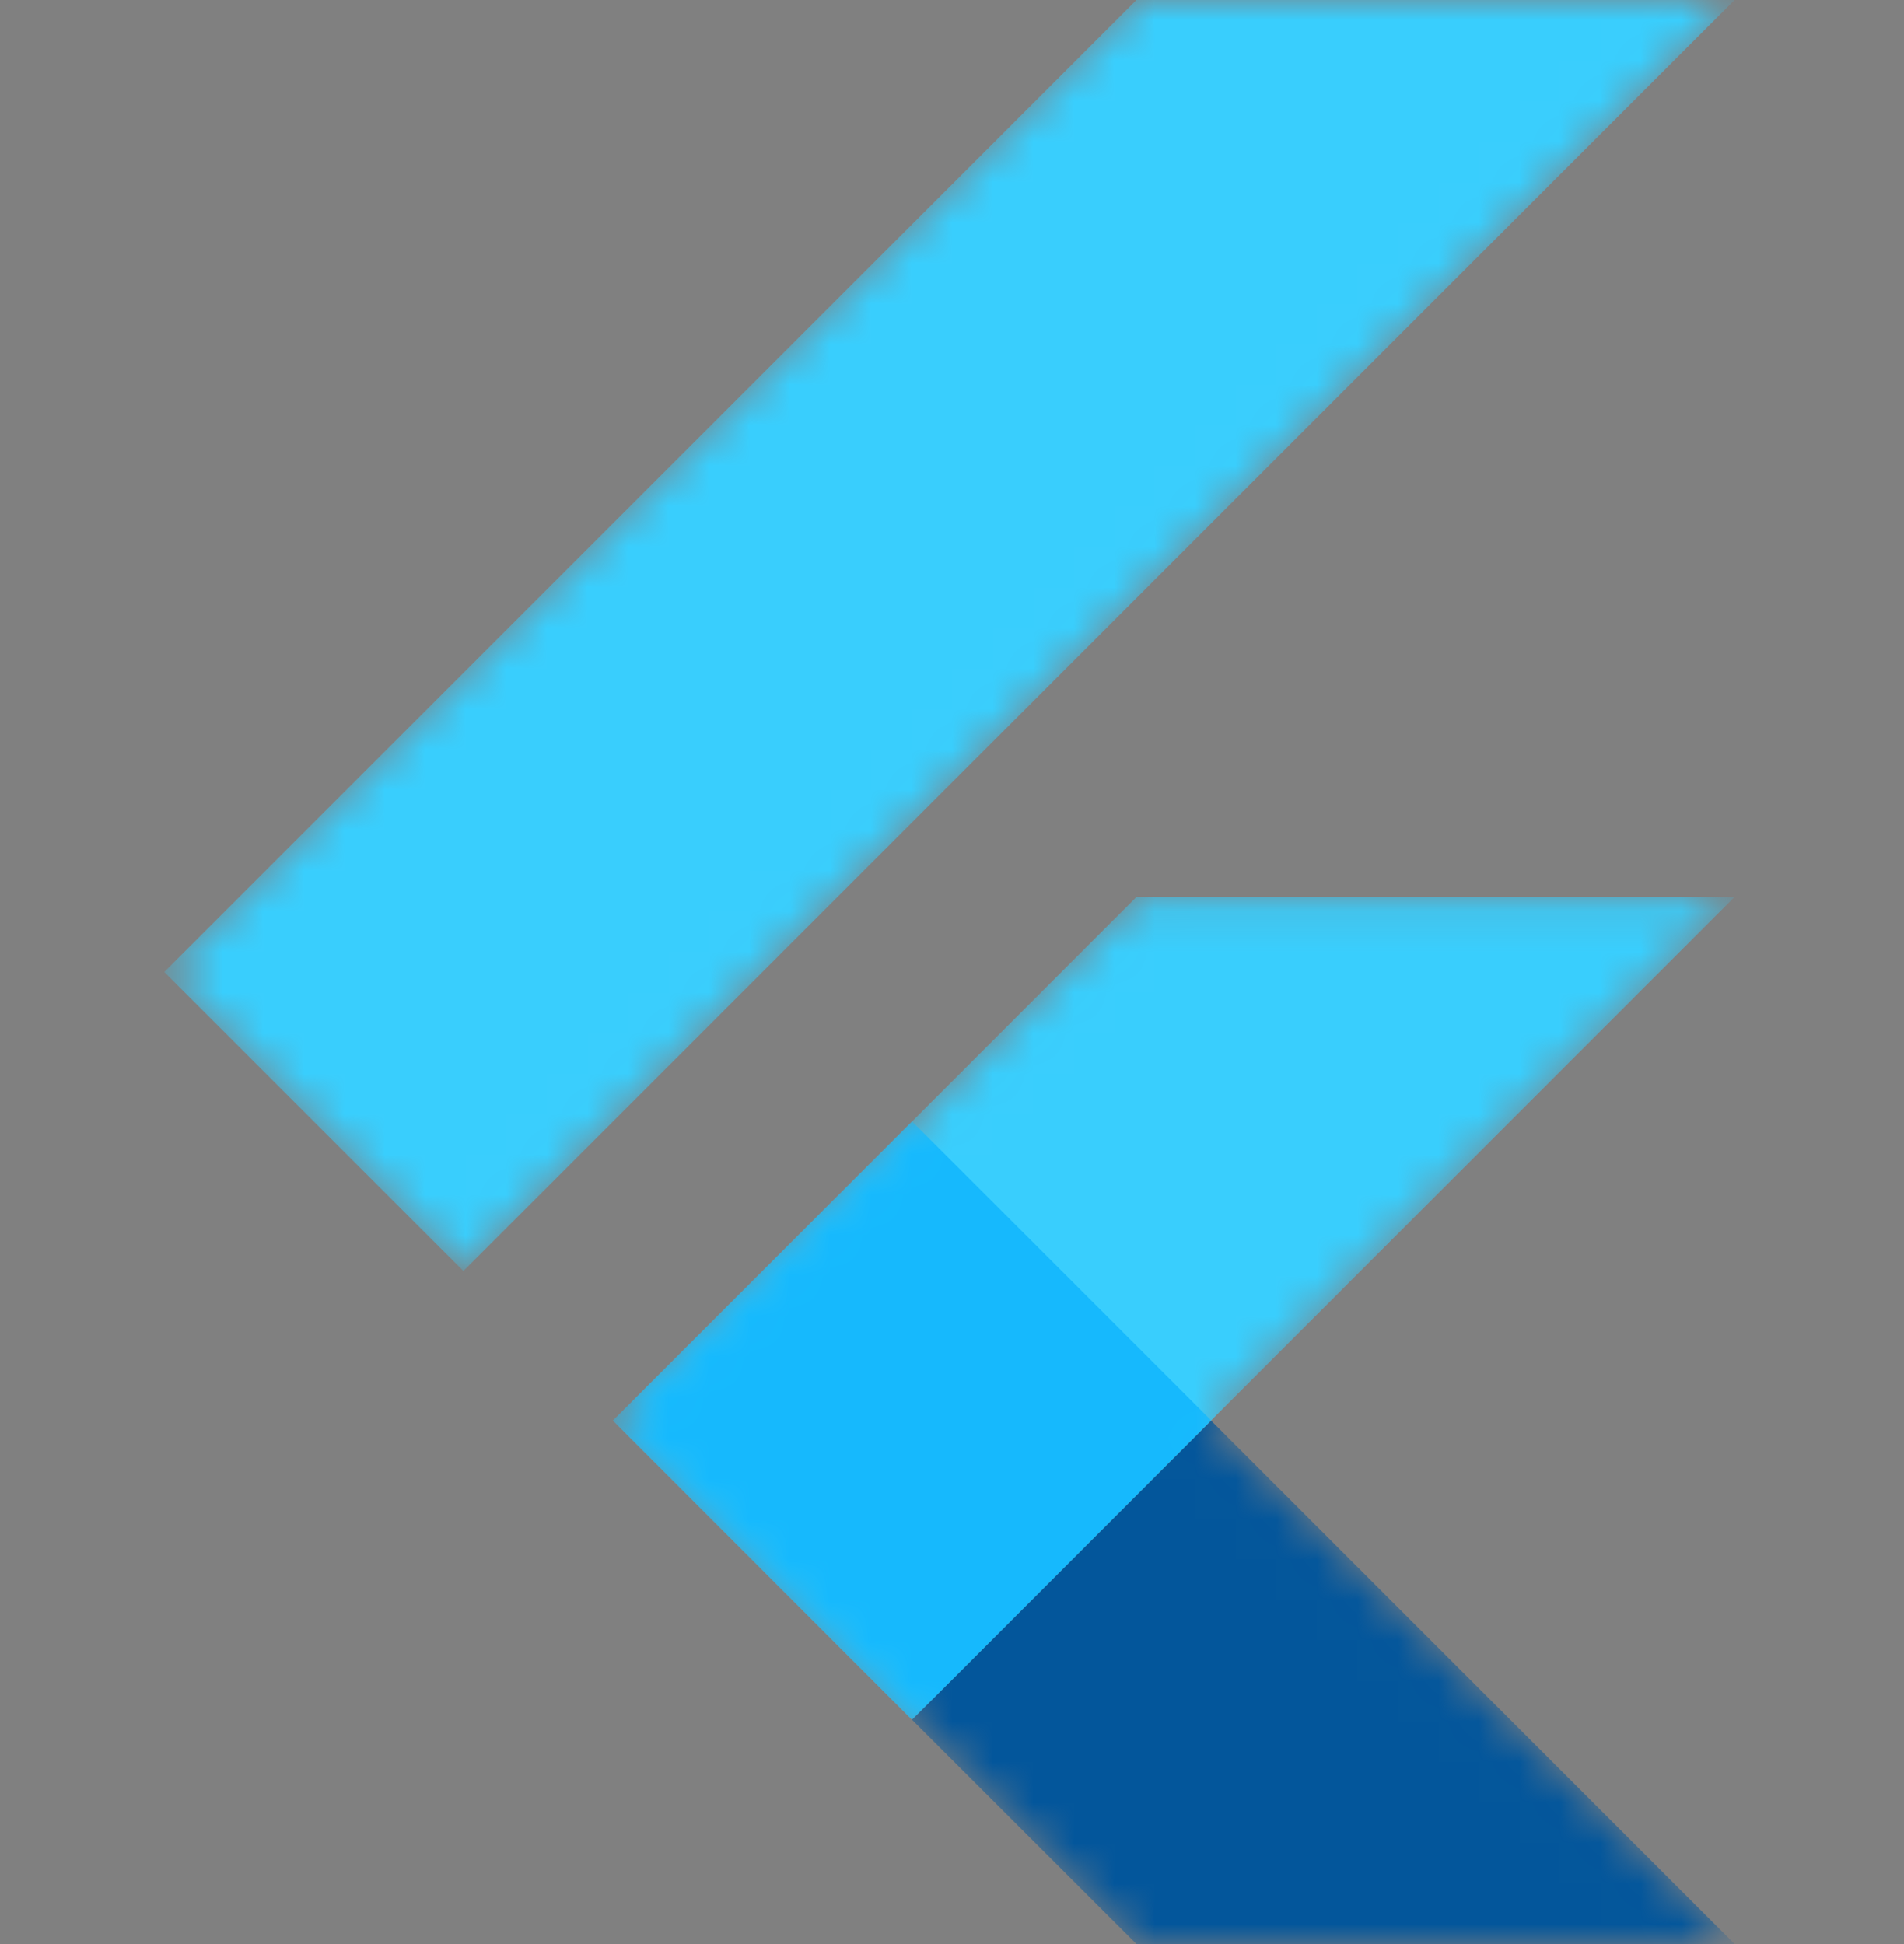
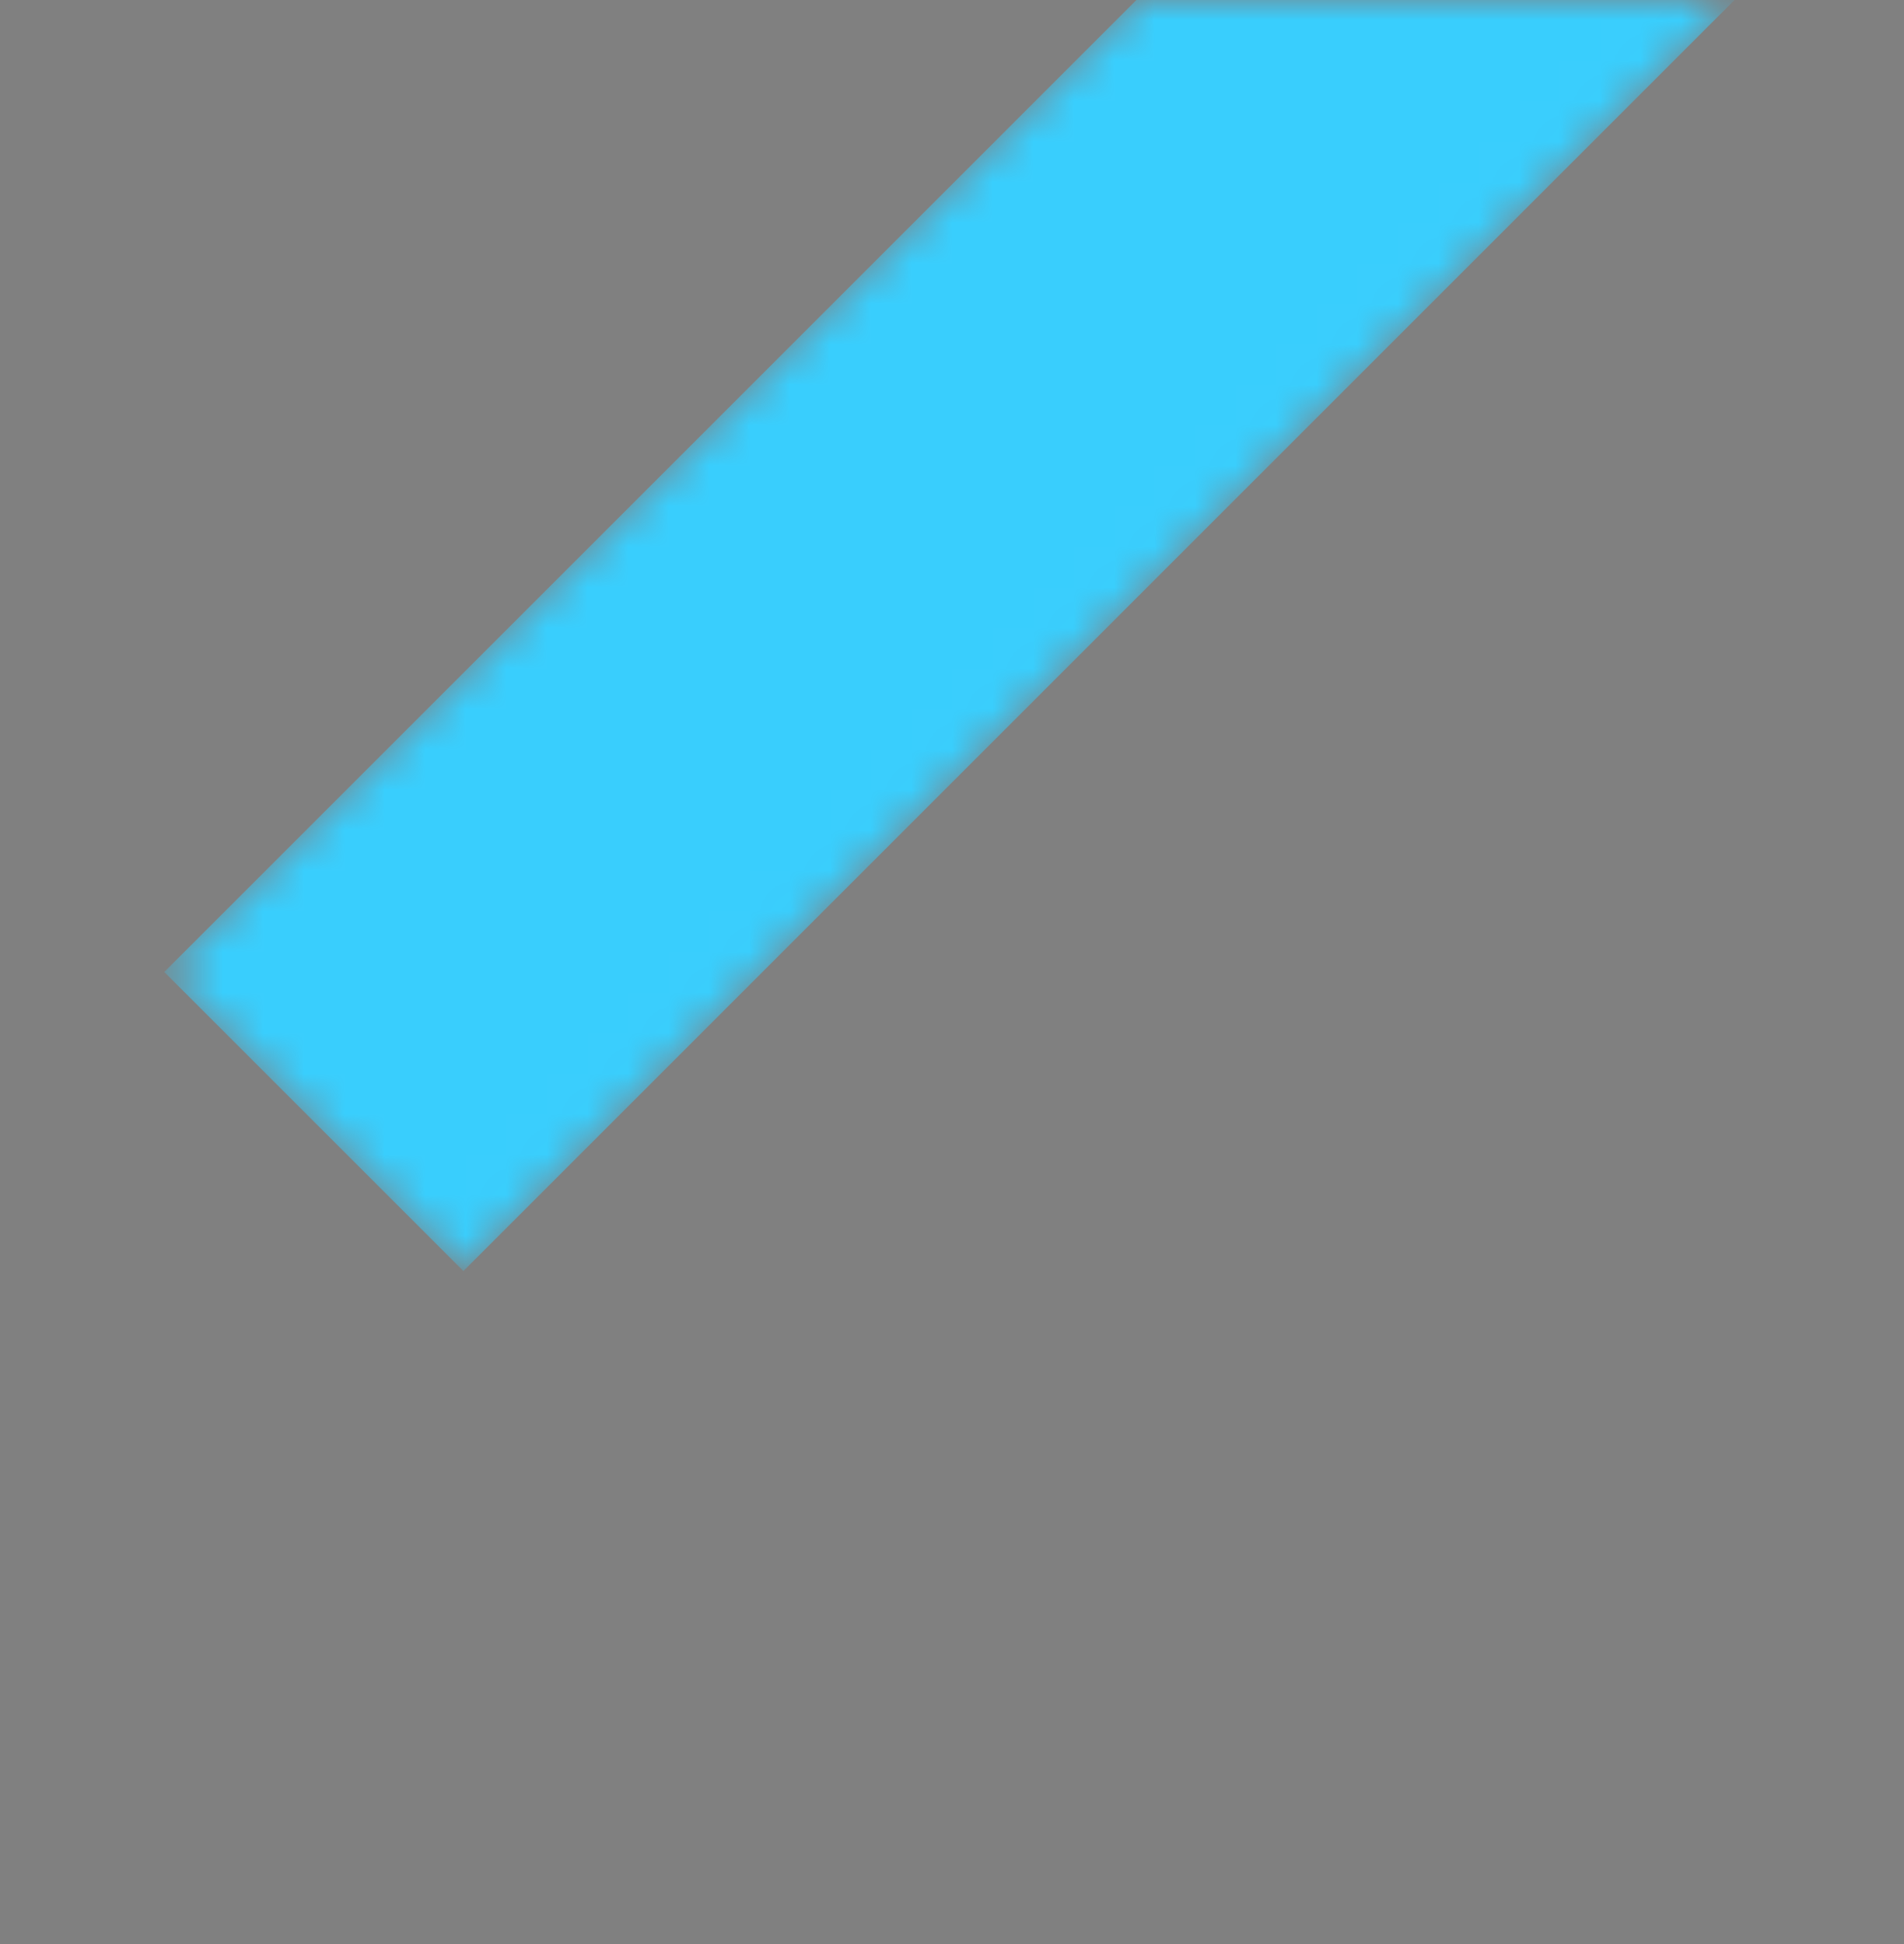
<svg xmlns="http://www.w3.org/2000/svg" width="47" height="48" viewBox="0 0 47 48" fill="none">
  <rect x="0" y="0" width="47" height="48" fill="#808080" stroke="none" />
  <mask id="mask0_2426_6322" style="mask-type:luminance" maskUnits="userSpaceOnUse" x="4" y="0" width="39" height="48">
    <path d="M42.817 22.149L29.896 35.075L42.817 48H28.052L22.512 42.459L15.127 35.075L28.052 22.149H42.817ZM28.052 0L4.055 23.998L11.439 31.382L42.817 0H28.052Z" fill="white" />
  </mask>
  <g mask="url(#mask0_2426_6322)">
-     <path d="M22.509 42.459L42.814 22.149H28.05L15.129 35.075L22.509 42.459Z" fill="#39CEFD" />
-   </g>
+     </g>
  <mask id="mask1_2426_6322" style="mask-type:luminance" maskUnits="userSpaceOnUse" x="4" y="0" width="39" height="48">
    <path d="M42.817 22.149L29.896 35.075L42.817 48H28.052L22.512 42.459L15.127 35.075L28.052 22.149H42.817ZM28.052 0L4.055 23.998L11.439 31.382L42.817 0H28.052Z" fill="white" />
  </mask>
  <g mask="url(#mask1_2426_6322)">
    <path d="M4.055 23.998L28.052 0H42.817L11.439 31.382L4.055 23.998Z" fill="#39CEFD" />
  </g>
  <mask id="mask2_2426_6322" style="mask-type:luminance" maskUnits="userSpaceOnUse" x="4" y="0" width="39" height="48">
    <path d="M42.817 22.149L29.896 35.075L42.817 48H28.052L22.512 42.459L15.127 35.075L28.052 22.149H42.817ZM28.052 0L4.055 23.998L11.439 31.382L42.817 0H28.052Z" fill="white" />
  </mask>
  <g mask="url(#mask2_2426_6322)">
-     <path d="M28.052 47.996H42.817L29.896 35.075L22.512 42.46L28.052 47.996Z" fill="#03569B" />
-   </g>
+     </g>
  <mask id="mask3_2426_6322" style="mask-type:luminance" maskUnits="userSpaceOnUse" x="4" y="0" width="39" height="48">
    <path d="M42.817 22.149L29.896 35.075L42.817 48H28.052L22.512 42.459L15.127 35.075L28.052 22.149H42.817ZM28.052 0L4.055 23.998L11.439 31.382L42.817 0H28.052Z" fill="white" />
  </mask>
  <g mask="url(#mask3_2426_6322)">
    <path d="M29.896 35.075L22.512 42.46L33.464 38.666L29.896 35.075Z" fill="url(#paint0_linear_2426_6322)" />
  </g>
  <mask id="mask4_2426_6322" style="mask-type:luminance" maskUnits="userSpaceOnUse" x="4" y="0" width="39" height="48">
-     <path d="M42.817 22.149L29.896 35.075L42.817 48H28.052L22.512 42.459L15.127 35.075L28.052 22.149H42.817ZM28.052 0L4.055 23.998L11.439 31.382L42.817 0H28.052Z" fill="white" />
-   </mask>
+     </mask>
  <g mask="url(#mask4_2426_6322)">
    <path d="M15.129 35.07L22.514 27.686L29.898 35.07L22.514 42.459L15.129 35.07Z" fill="#16B9FD" />
  </g>
  <path d="M42.817 22.149L29.896 35.075L42.817 48H28.052L22.512 42.459L15.127 35.075L28.052 22.149H42.817ZM28.052 0L4.055 23.998L11.439 31.382L42.817 0H28.052Z" fill="url(#paint1_radial_2426_6322)" />
  <defs>
    <linearGradient id="paint0_linear_2426_6322" x1="-1154.35" y1="-518.894" x2="-1154.14" y2="-519.108" gradientUnits="userSpaceOnUse">
      <stop stop-color="#1A237E" stop-opacity="0.4" />
      <stop offset="1" stop-color="#1A237E" stop-opacity="0" />
    </linearGradient>
    <radialGradient id="paint1_radial_2426_6322" cx="0" cy="0" r="1" gradientUnits="userSpaceOnUse" gradientTransform="translate(-1054.67 -431.737) scale(2.28 2.28)">
      <stop stop-color="white" stop-opacity="0.1" />
      <stop offset="1" stop-color="white" stop-opacity="0" />
    </radialGradient>
  </defs>
</svg>